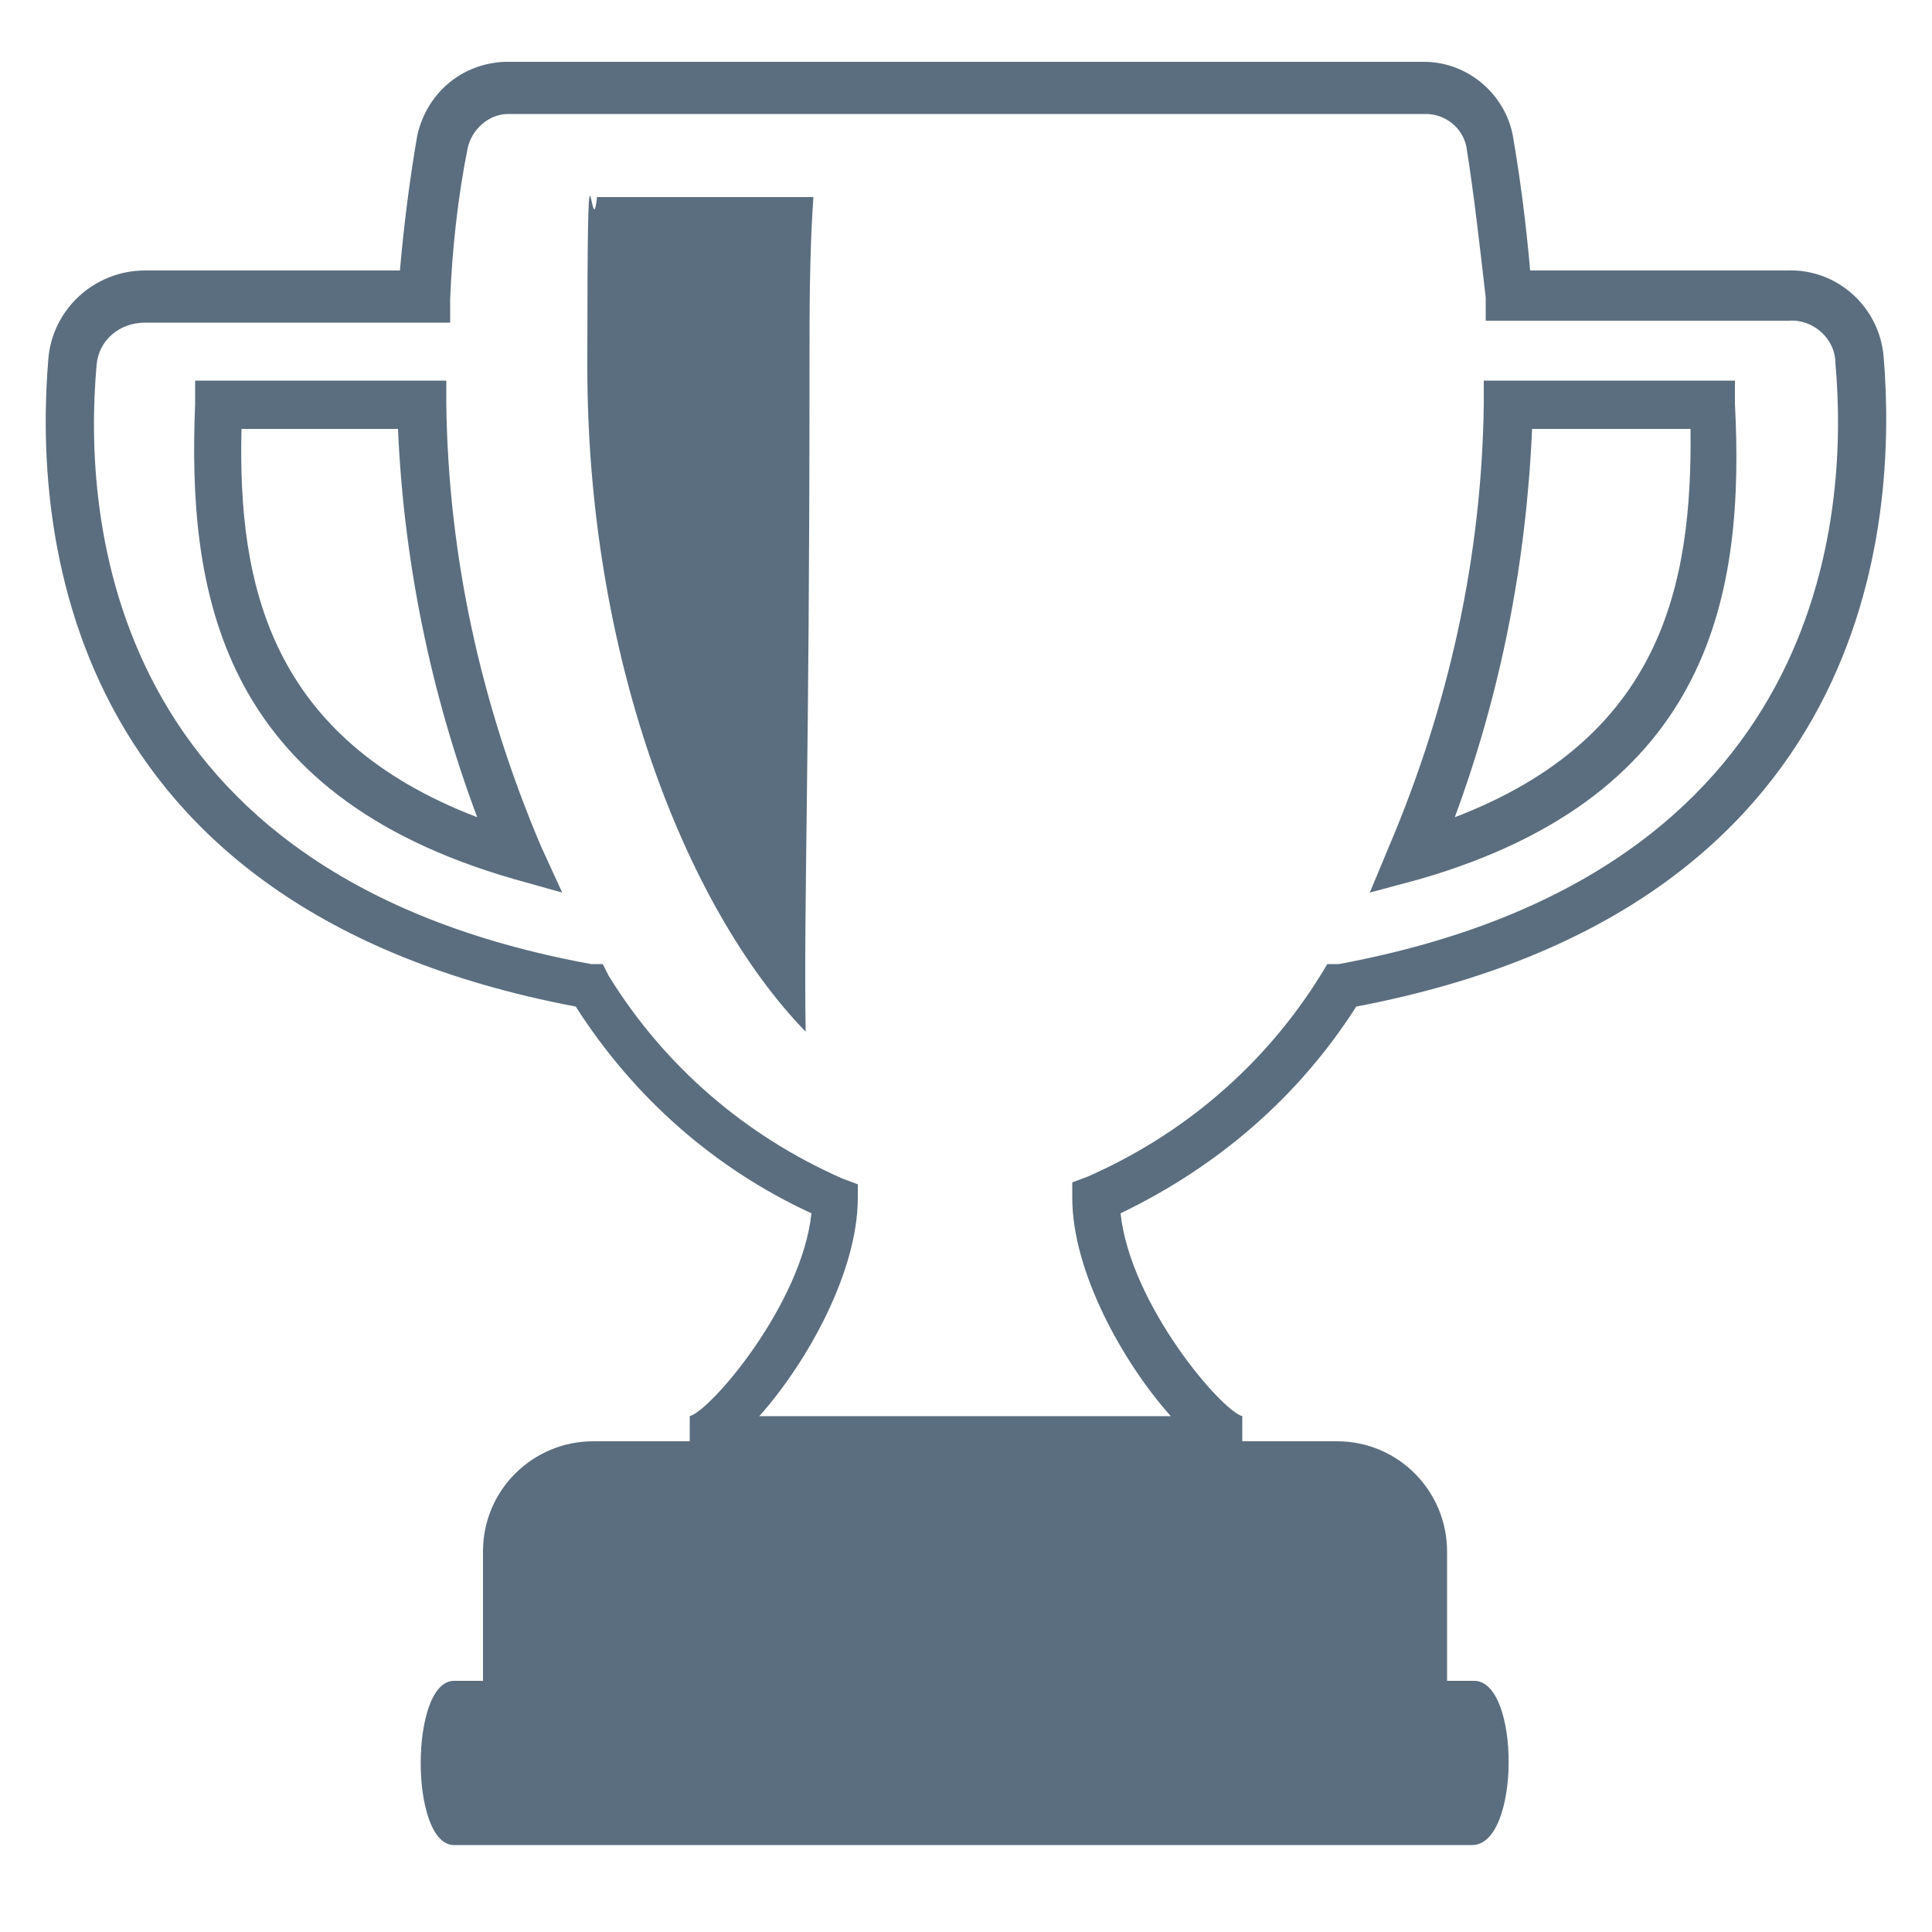
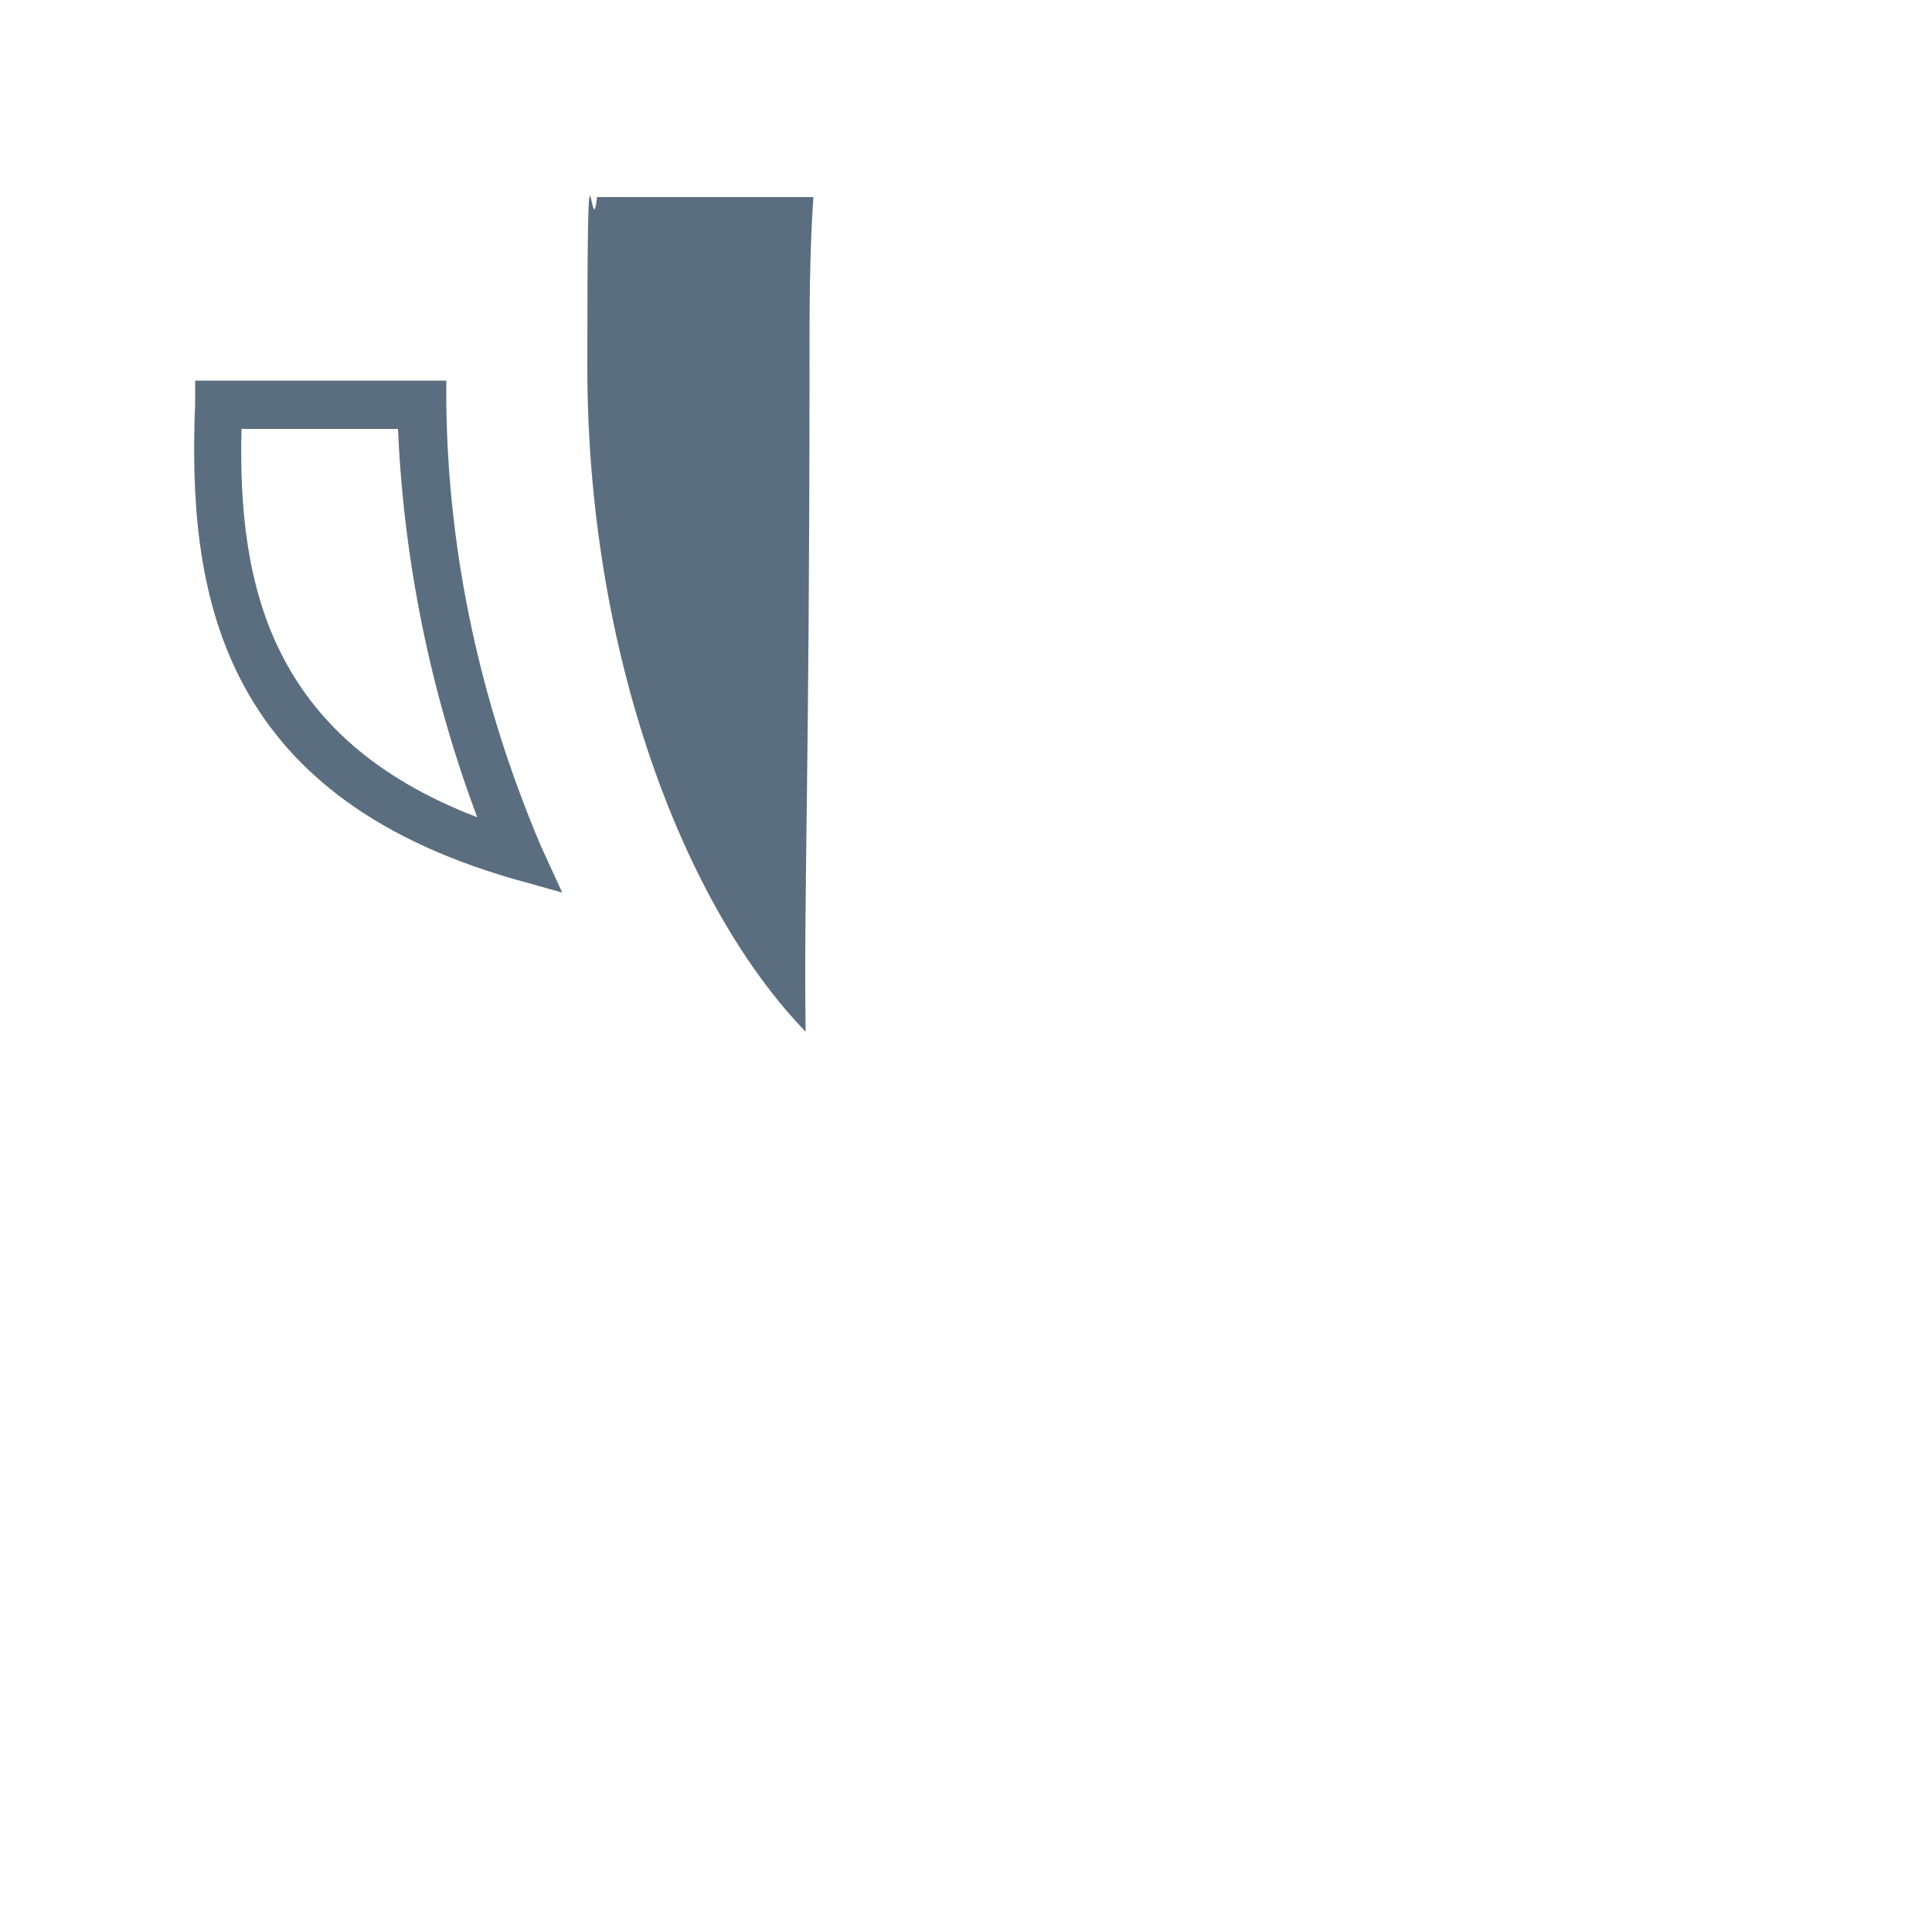
<svg xmlns="http://www.w3.org/2000/svg" id="Layer_1" version="1.1" viewBox="0 0 100 100">
  <defs>
    <style>
      .st0 {
        fill: #5b6e7f;
      }
    </style>
  </defs>
-   <path class="st0" d="M76.3,87h-1.4v-6.7c0-3.1-2.5-5.7-5.7-5.7H30.7c-3.1,0-5.7,2.5-5.7,5.7v6.7h-1.5c-2.3,0-2.3,8.5,0,8.5h52.7c2.5,0,2.5-8.5.1-8.5Z" />
-   <path class="st0" d="M64.2,75.8h-28.5v-2.5h0c1.1-.3,5.8-5.8,6.3-10.5-5-2.3-9.2-6-12.2-10.7C2.9,47,1.8,27,2.5,18.6c.2-2.6,2.4-4.6,5-4.6h13.2c.2-2.3.5-4.7.9-7,.5-2.2,2.3-3.7,4.5-3.8h47.6c2.3,0,4.2,1.7,4.6,3.8.4,2.3.7,4.7.9,7h13.3c2.6-.1,4.8,1.9,5,4.5.7,8.5-.5,28.5-27.3,33.6-3,4.7-7.2,8.3-12.2,10.7.5,4.7,5.2,10.2,6.3,10.5h0v2.5ZM39.3,73.3h21.3c-2.5-2.8-5.1-7.5-5.1-11.3v-.8l.8-.3c5-2.2,9.2-5.8,12.1-10.5l.3-.5h.6c25.3-4.7,26.4-23.3,25.7-31.1h0c0-1.3-1.2-2.3-2.4-2.2h-15.7v-1.2c-.3-2.6-.6-5.3-1-7.8-.2-1-1.1-1.7-2.1-1.7H26.3c-1,0-1.9.8-2.1,1.8-.5,2.5-.8,5.2-.9,7.8v1.2H7.5c-1.3,0-2.4.9-2.5,2.2-.7,7.8.4,26.4,25.6,31h.6c0,0,.3.6.3.6,2.9,4.7,7.1,8.3,12.1,10.5l.8.3v.7c0,3.8-2.6,8.5-5.1,11.3Z" />
  <path class="st0" d="M29.1,46.2l-2.5-.7c-15.3-4.4-16.9-14.9-16.5-24.6v-1.2h13v1.2c.1,7.9,1.8,15.6,4.9,22.9l1.1,2.4ZM12.5,22.2c-.2,8.1,1.5,16,12.2,20.1-2.4-6.4-3.8-13.2-4.1-20.1,0,0-8.1,0-8.1,0Z" />
  <path class="st0" d="M41.7,53.4c-6.3-6.5-11.3-19.6-11.3-34.4s.2-5.9.5-8.8h11.2c-.2,2.9-.2,5.8-.2,8.8,0,20.9-.3,27.4-.2,34.4Z" />
-   <path class="st0" d="M70.9,46.2l1-2.4c3.1-7.3,4.8-15,4.9-22.9v-1.2h13v1.2c.5,9.7-1.1,20.2-16.3,24.6l-2.6.7ZM79.3,22.2c-.3,6.9-1.6,13.6-4,20.1,10.7-4.1,12.3-12,12.2-20.1h-8.2Z" />
</svg>